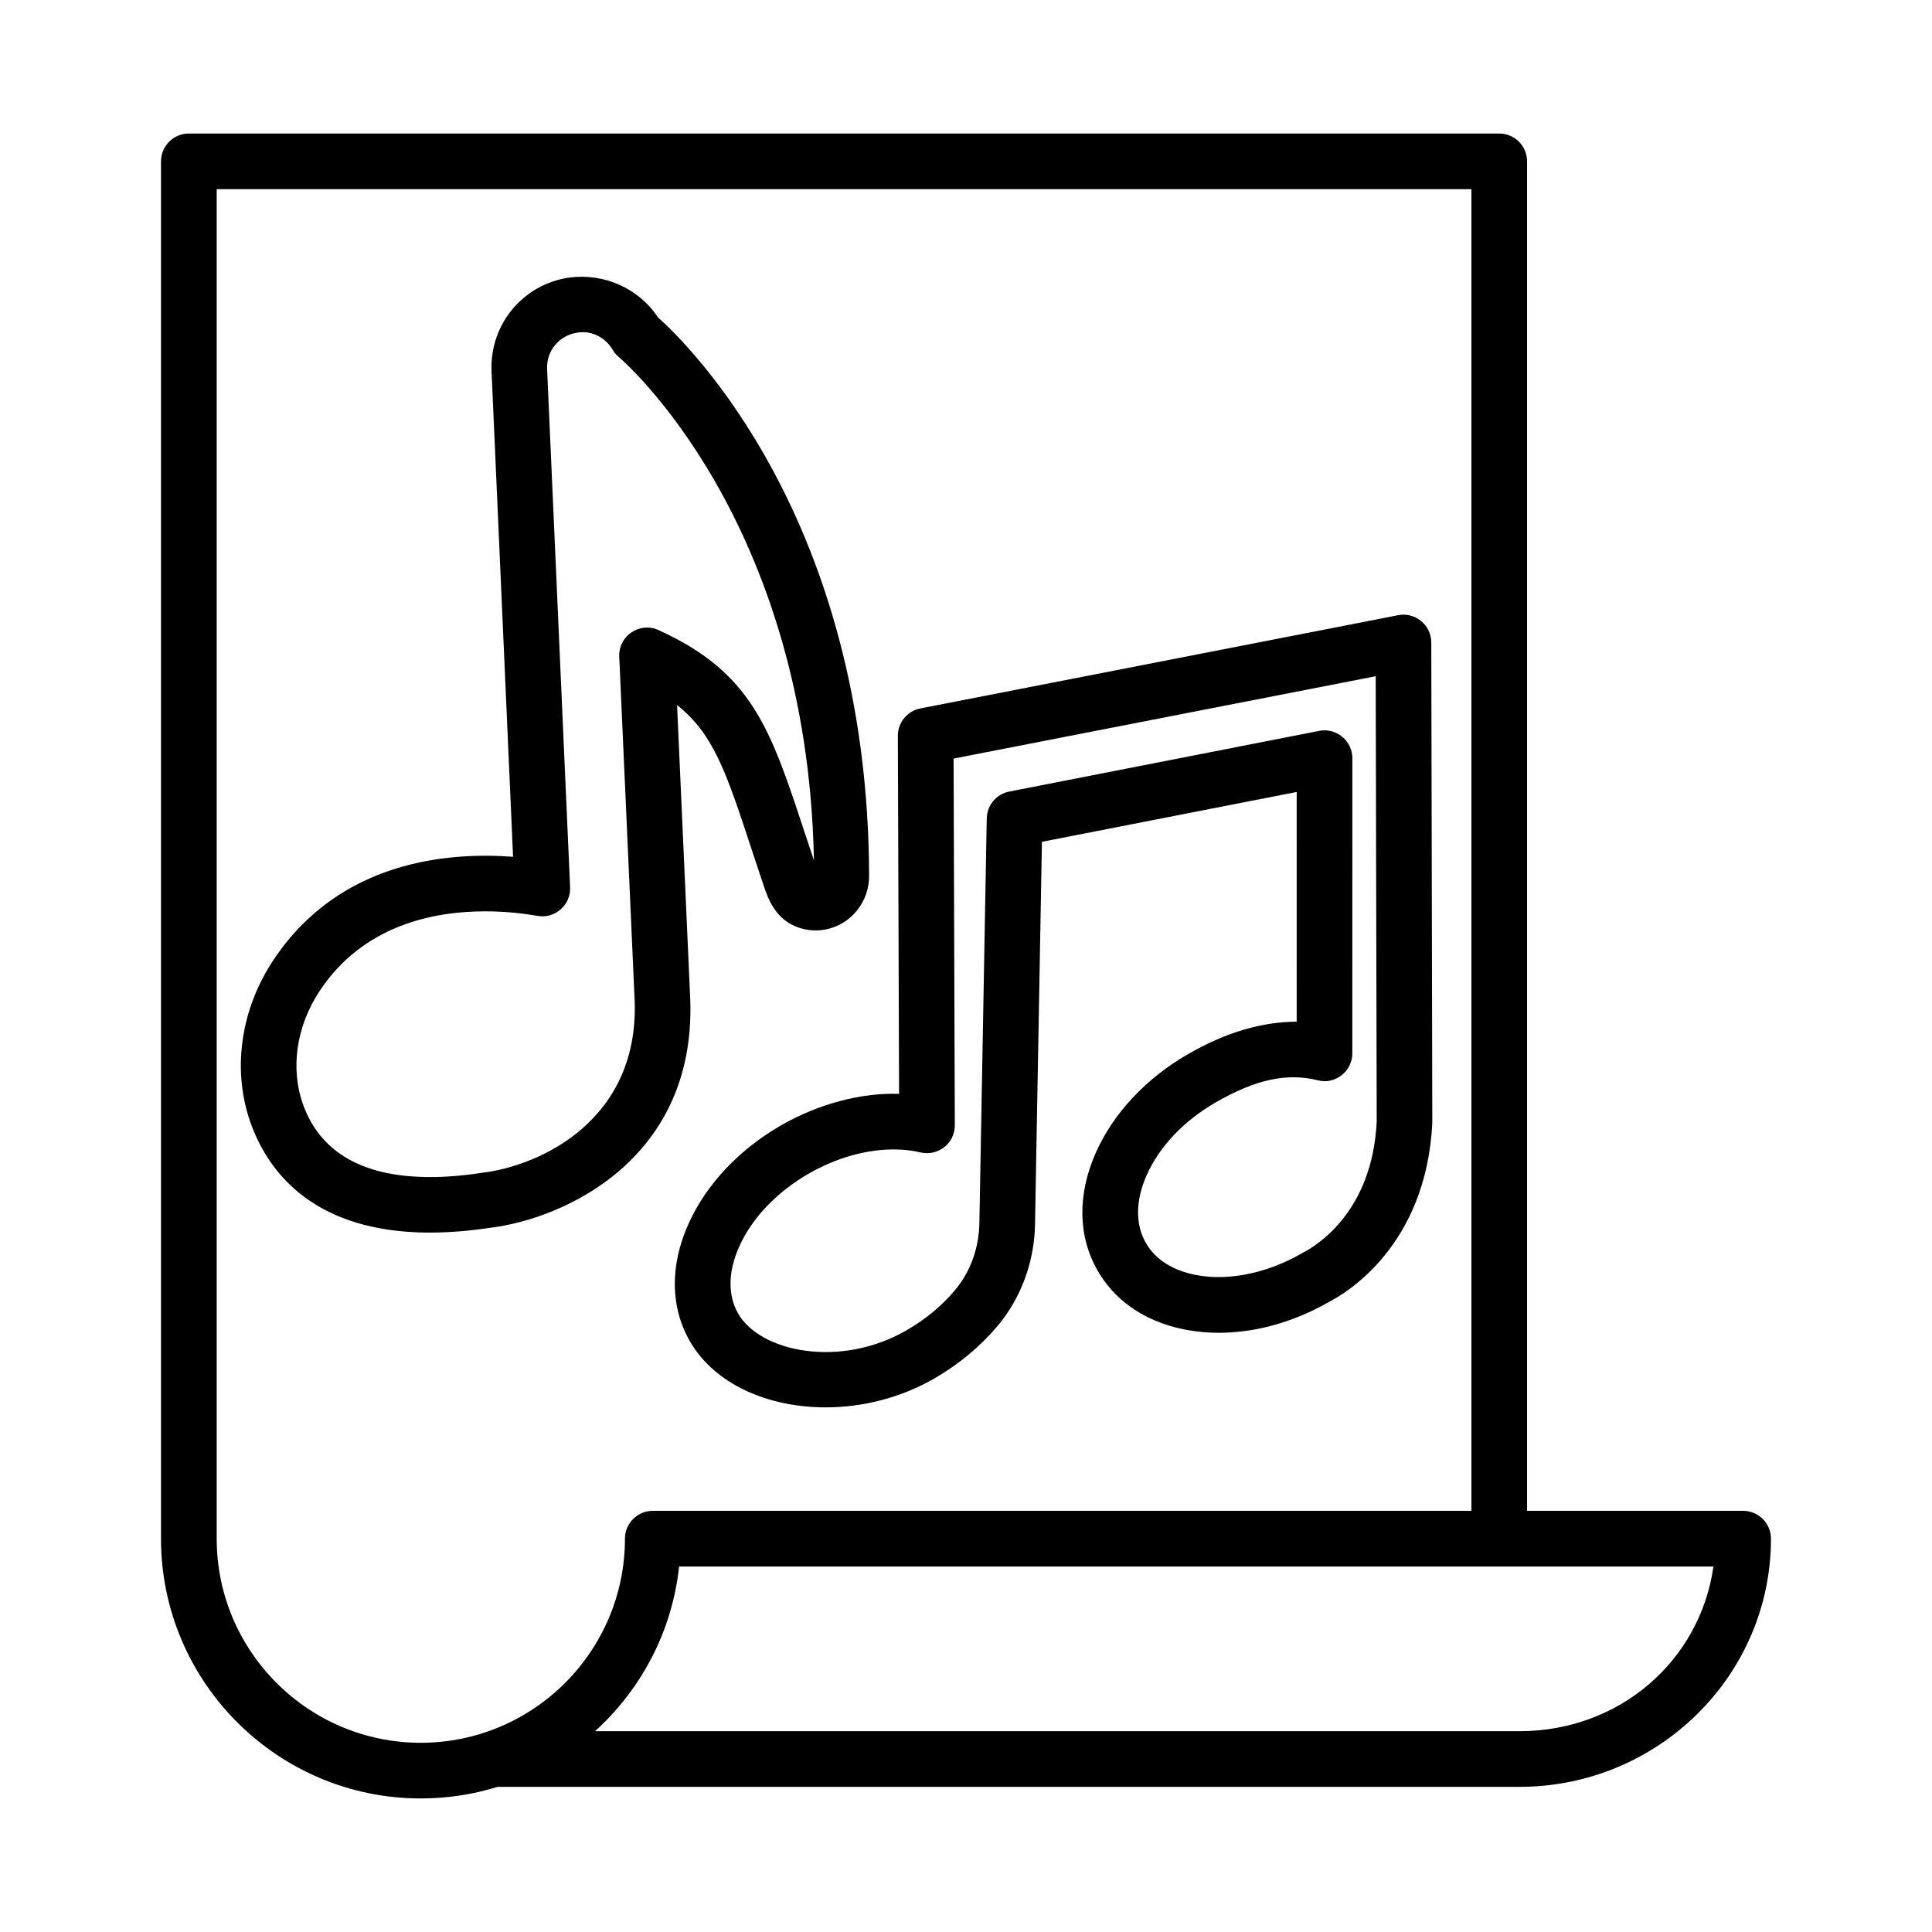
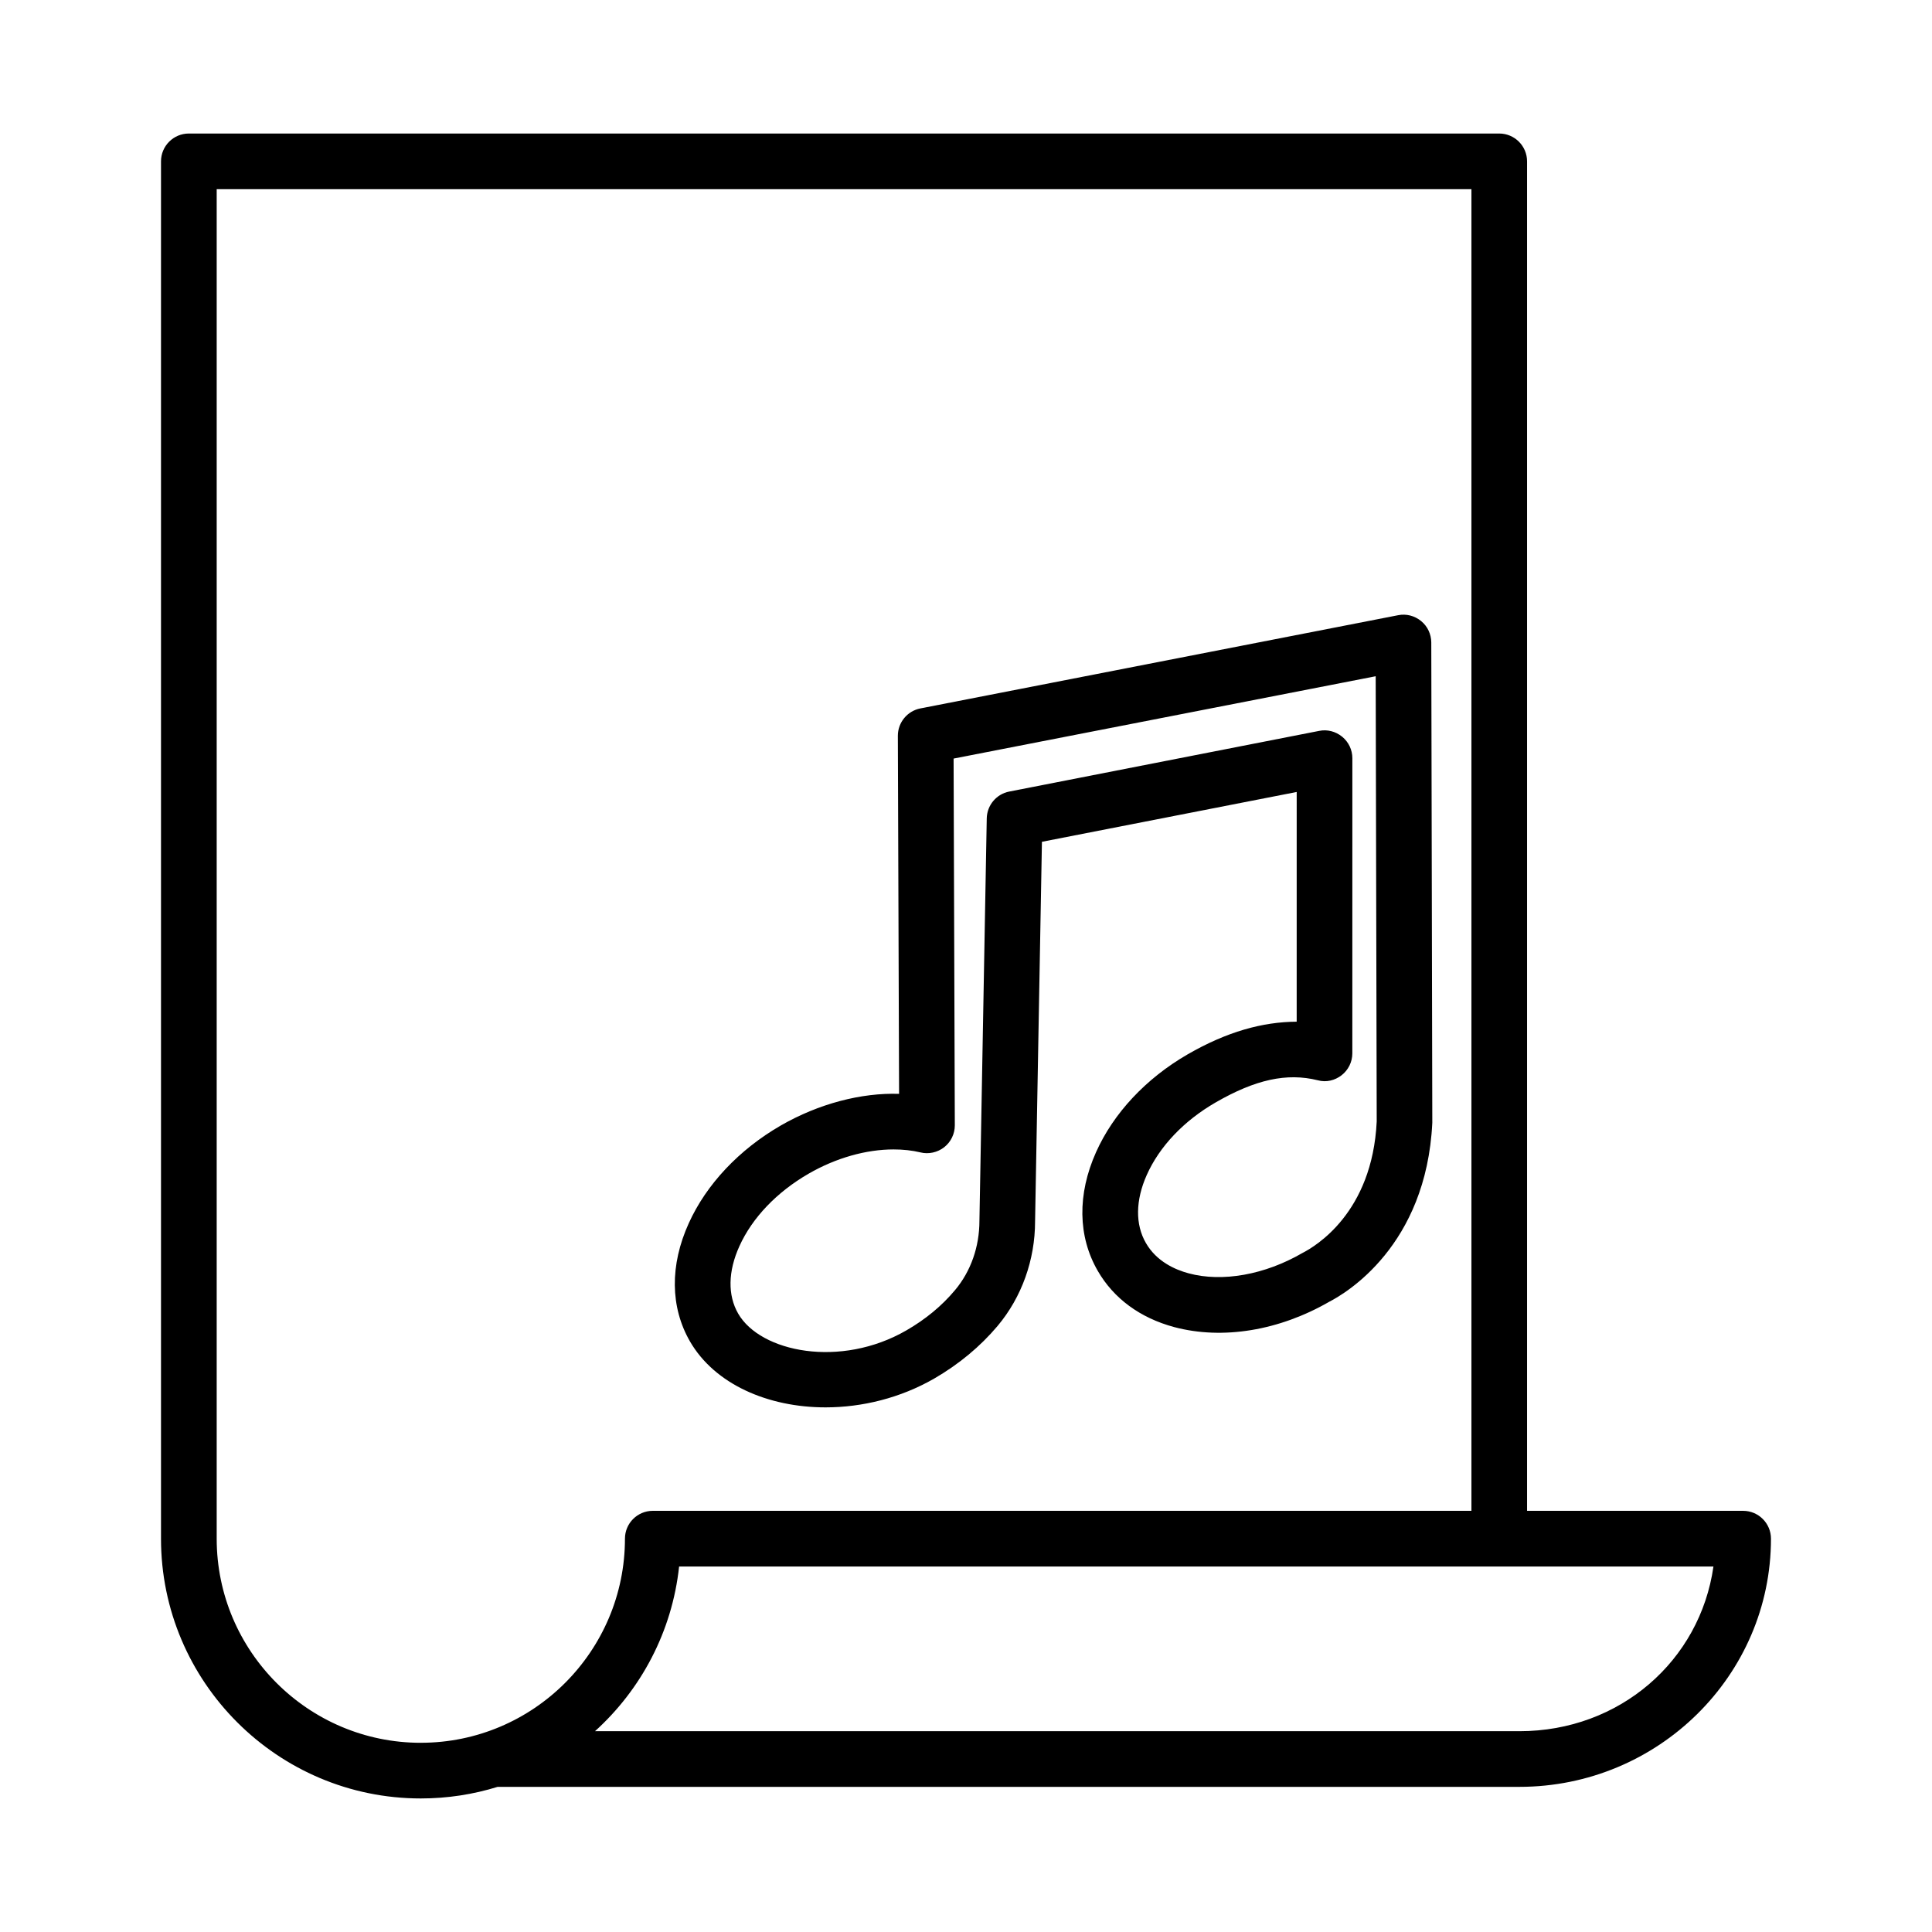
<svg xmlns="http://www.w3.org/2000/svg" fill="#000000" width="800px" height="800px" version="1.1" viewBox="144 144 512 512">
  <g>
    <path d="m605.95 544.39h-57.262v-357.63c0-4.066-3.309-7.375-7.375-7.375h-347.27c-4.066 0-7.375 3.309-7.375 7.375v365c0 37.957 30.887 68.848 68.848 68.848 7.086 0 13.922-1.078 20.363-3.074h270.78c36.754 0 66.668-29.504 66.668-65.77-0.004-4.07-3.312-7.379-7.379-7.379zm-350.43 61.469c-29.824 0-54.094-24.266-54.094-54.094v-357.63h332.52v350.25h-216.95c-4.066 0-7.375 3.309-7.375 7.375-0.004 29.828-24.27 54.094-54.098 54.094zm291.14-3.074h-244.98c12.215-11.047 20.438-26.41 22.289-43.641h274.11c-3.547 24.984-24.848 43.641-51.418 43.641z" />
-     <path d="m323.43 330.86c9.695 7.629 13.133 18.078 19.715 38.102l3.238 9.75c1.188 3.453 3.148 9.246 9.68 11.242 0 0 0.02 0 0.035 0.02 4.301 1.277 8.867 0.484 12.449-2.215 3.633-2.719 5.793-7.07 5.773-11.641-0.25-94.605-48.281-141.18-55.945-148-5.125-7.734-14.211-11.73-23.387-10.578-12.359 1.711-21.262 12.414-20.723 24.898l5.703 128.62c-17.469-1.312-45.961 1.133-63.375 27.164-9.031 13.457-11.242 29.953-5.898 44.129 4.621 12.234 15.973 27.074 43.75 28.227 1.168 0.055 2.356 0.07 3.562 0.07 4.984 0 10.309-0.434 15.777-1.258 19.445-2.301 55.551-18.258 53.066-62.152zm-12.105-19.266c-2.121 1.441-3.344 3.867-3.219 6.422l4.031 89.965c1.871 33.027-25.402 45.047-40.332 46.809-6.062 0.938-11.676 1.312-16.73 1.078-15.867-0.664-26.156-6.961-30.598-18.707-3.652-9.73-2.031-21.211 4.352-30.727 11.477-17.16 29.824-20.922 43.75-20.922 5.594 0 10.469 0.613 13.887 1.207 2.215 0.395 4.445-0.25 6.133-1.746 1.672-1.477 2.59-3.617 2.484-5.848l-6.098-137.33c-0.215-4.84 3.238-8.977 8.043-9.641 3.707-0.648 7.394 1.258 9.336 4.551 0.434 0.719 0.988 1.387 1.637 1.926 0.504 0.414 49.922 42.527 51.703 133.39l-2.555-7.664c-8.941-27.184-13.871-42.148-38.641-53.375-2.363-1.098-5.062-0.828-7.184 0.613z" />
    <path d="m350.9 442.28c-11.047 6.387-19.699 15.578-24.359 25.867-5.055 11.117-4.93 22.254 0.305 31.336 6.547 11.332 20.652 17.484 35.926 17.484 9.68 0 19.824-2.465 28.82-7.644 6.547-3.797 12.195-8.492 16.785-13.941 6.402-7.629 9.93-17.52 9.93-27.738l1.816-100.56 67.516-13.203-0.004 60.875c-9.066 0.055-18.457 2.644-28.891 8.652-11.047 6.387-19.664 15.598-24.285 25.941-4.984 11.152-4.82 22.305 0.449 31.426 4.211 7.32 11.227 12.484 20.254 14.914 12.898 3.438 27.883 0.918 41.105-6.711 4.281-2.195 25.727-14.715 27.309-47.438l-0.27-127.29c-0.02-2.195-0.988-4.281-2.699-5.668-1.711-1.402-3.941-1.98-6.082-1.547l-126.61 24.703c-3.473 0.684-5.973 3.723-5.973 7.25l0.324 94.895c-10-0.324-21.281 2.59-31.371 8.398zm37.055 7.125c2.106 0.523 4.496 0.02 6.277-1.387 1.781-1.402 2.805-3.543 2.805-5.793l-0.324-97.195 111.86-21.82 0.27 117.99c-1.168 24.23-16.262 33.102-19.699 34.863-9.949 5.773-21.246 7.789-30.148 5.379-3.617-0.973-8.508-3.148-11.316-8.023-2.859-4.93-2.769-11.352 0.234-18.062 3.363-7.539 9.824-14.34 18.203-19.176 10.559-6.098 18.891-7.934 27.109-5.898 2.231 0.613 4.516 0.055 6.312-1.332 1.797-1.402 2.844-3.543 2.844-5.809l0.008-78.219c0-2.195-0.988-4.281-2.699-5.684-1.711-1.402-3.957-1.996-6.098-1.547l-82.141 16.082c-3.398 0.664-5.883 3.617-5.953 7.106l-1.941 106.64c0 6.891-2.285 13.402-6.477 18.387-3.473 4.156-7.809 7.734-12.863 10.648-17.469 10.109-38.695 5.809-44.598-4.445-2.805-4.856-2.699-11.207 0.34-17.883 3.398-7.519 9.91-14.32 18.312-19.176 7.285-4.211 15.293-6.441 22.539-6.441 2.488 0 4.898 0.254 7.144 0.793z" />
  </g>
</svg>